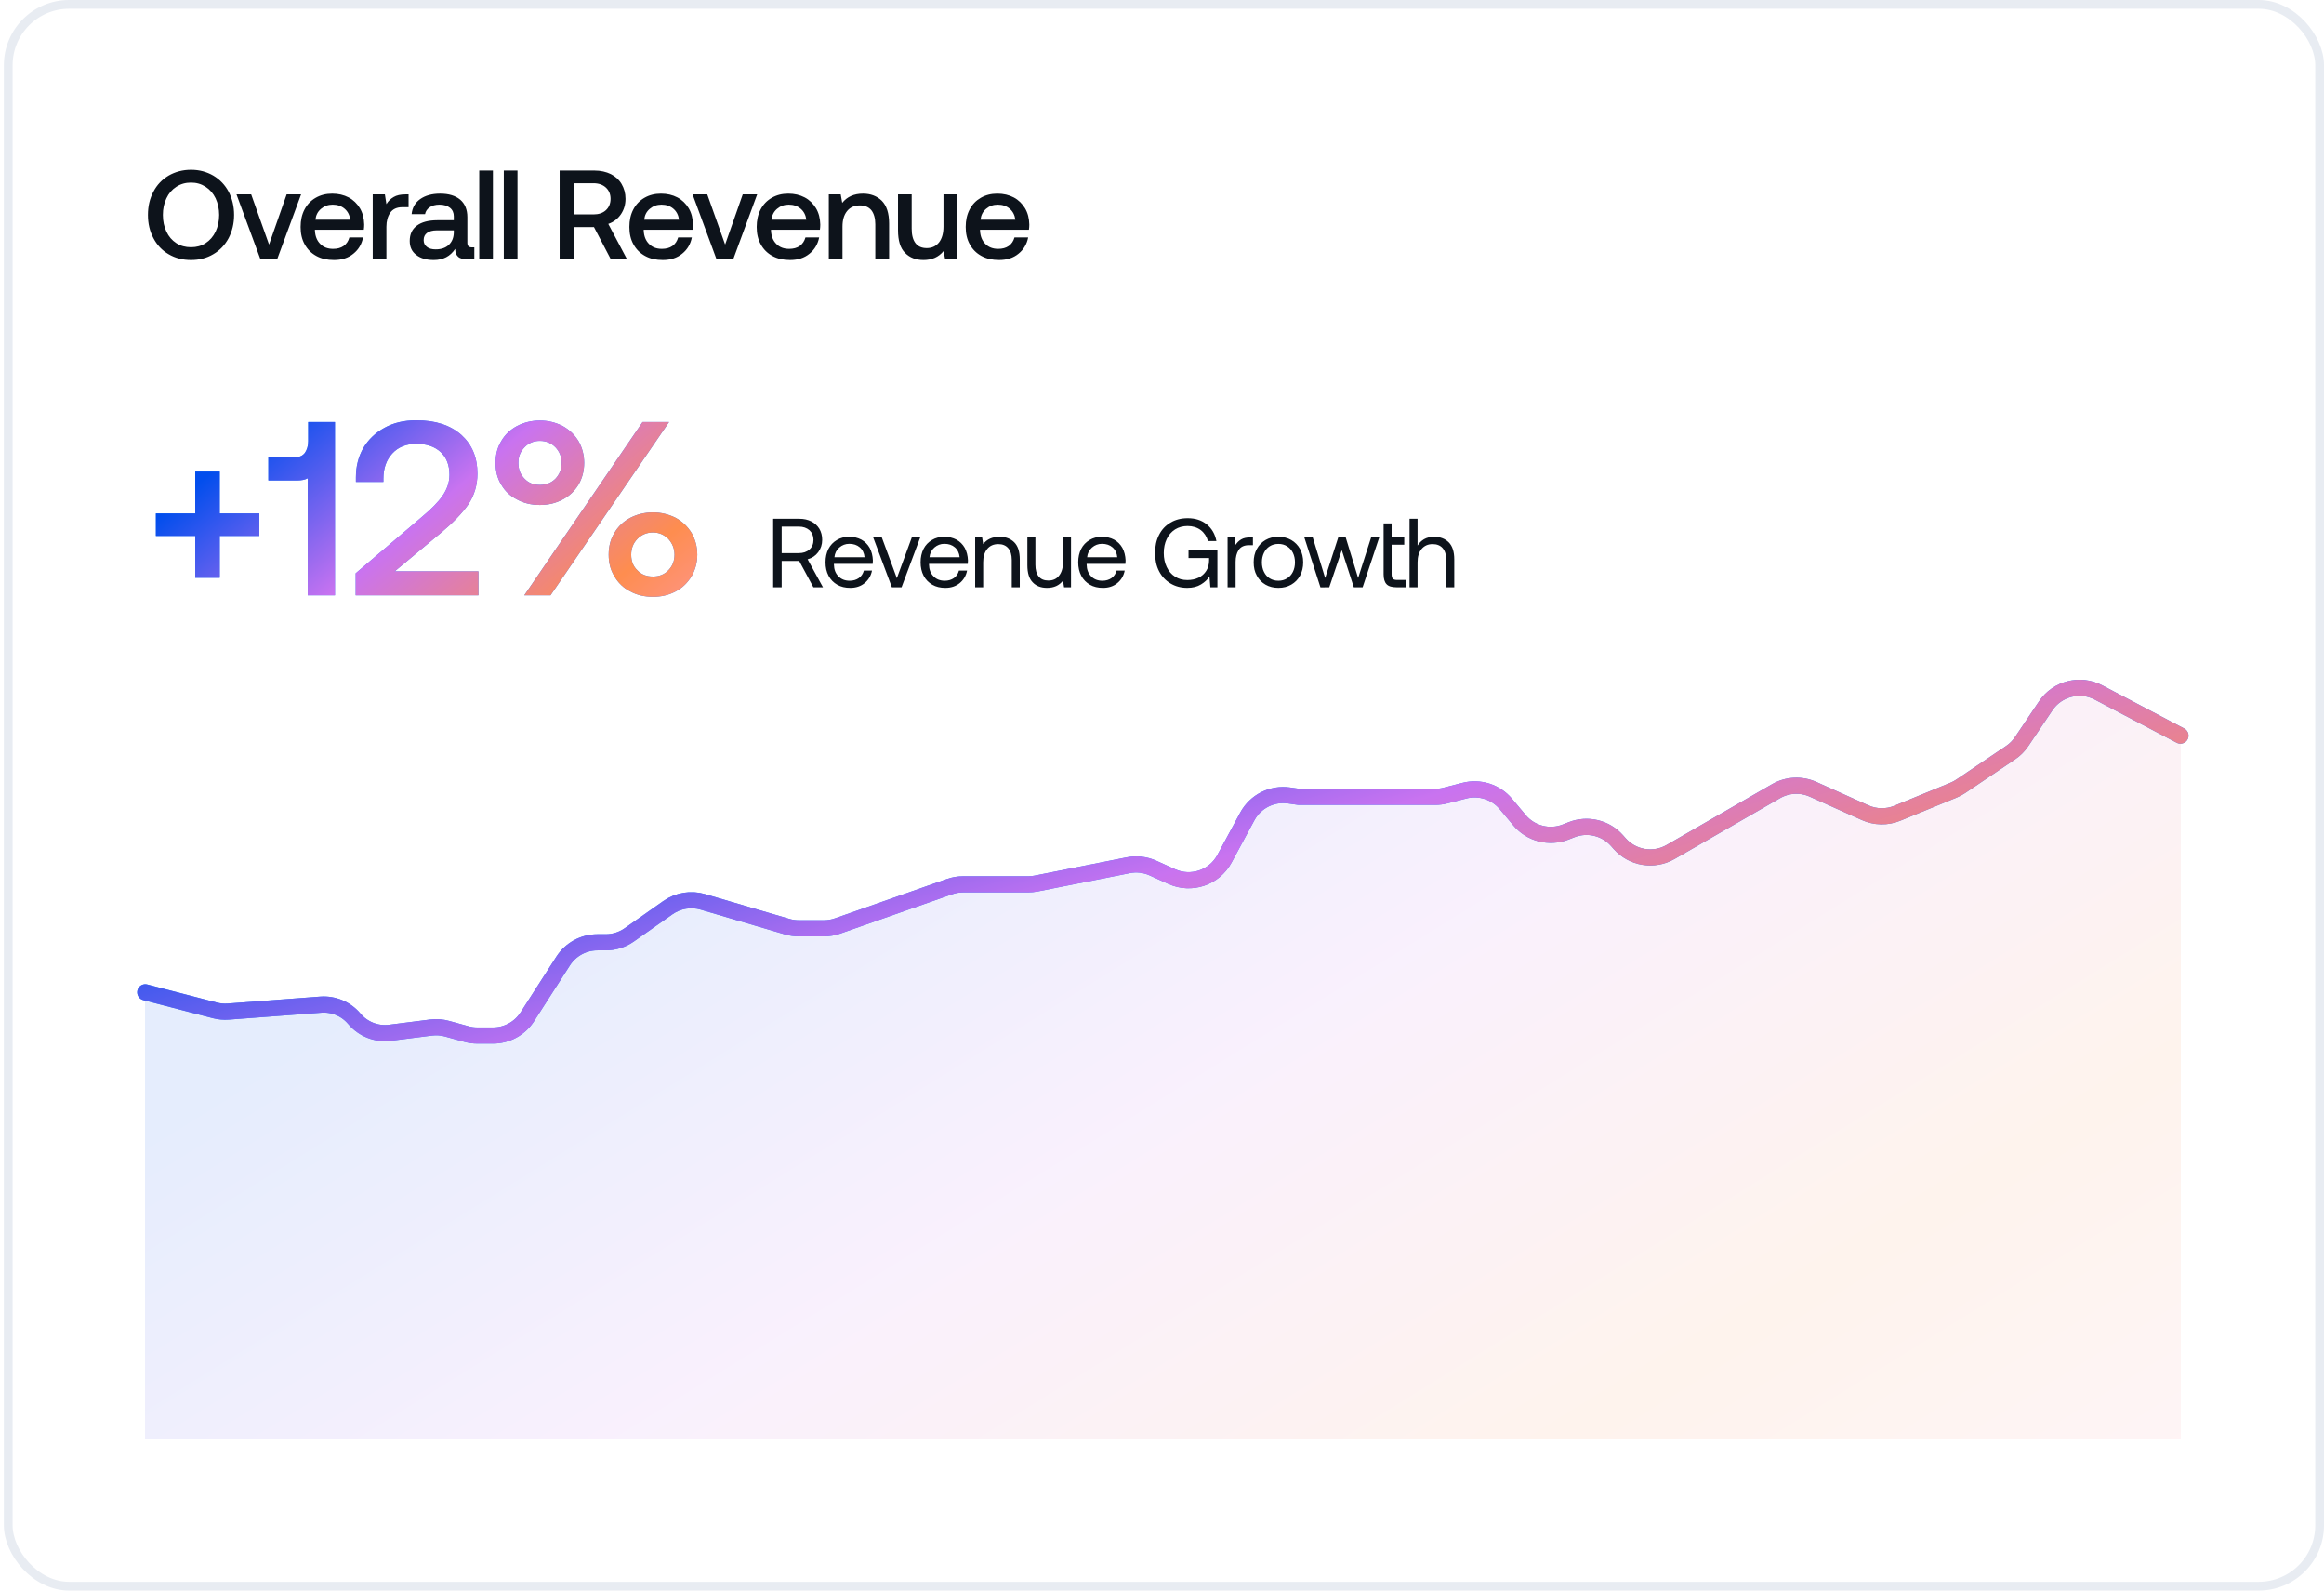
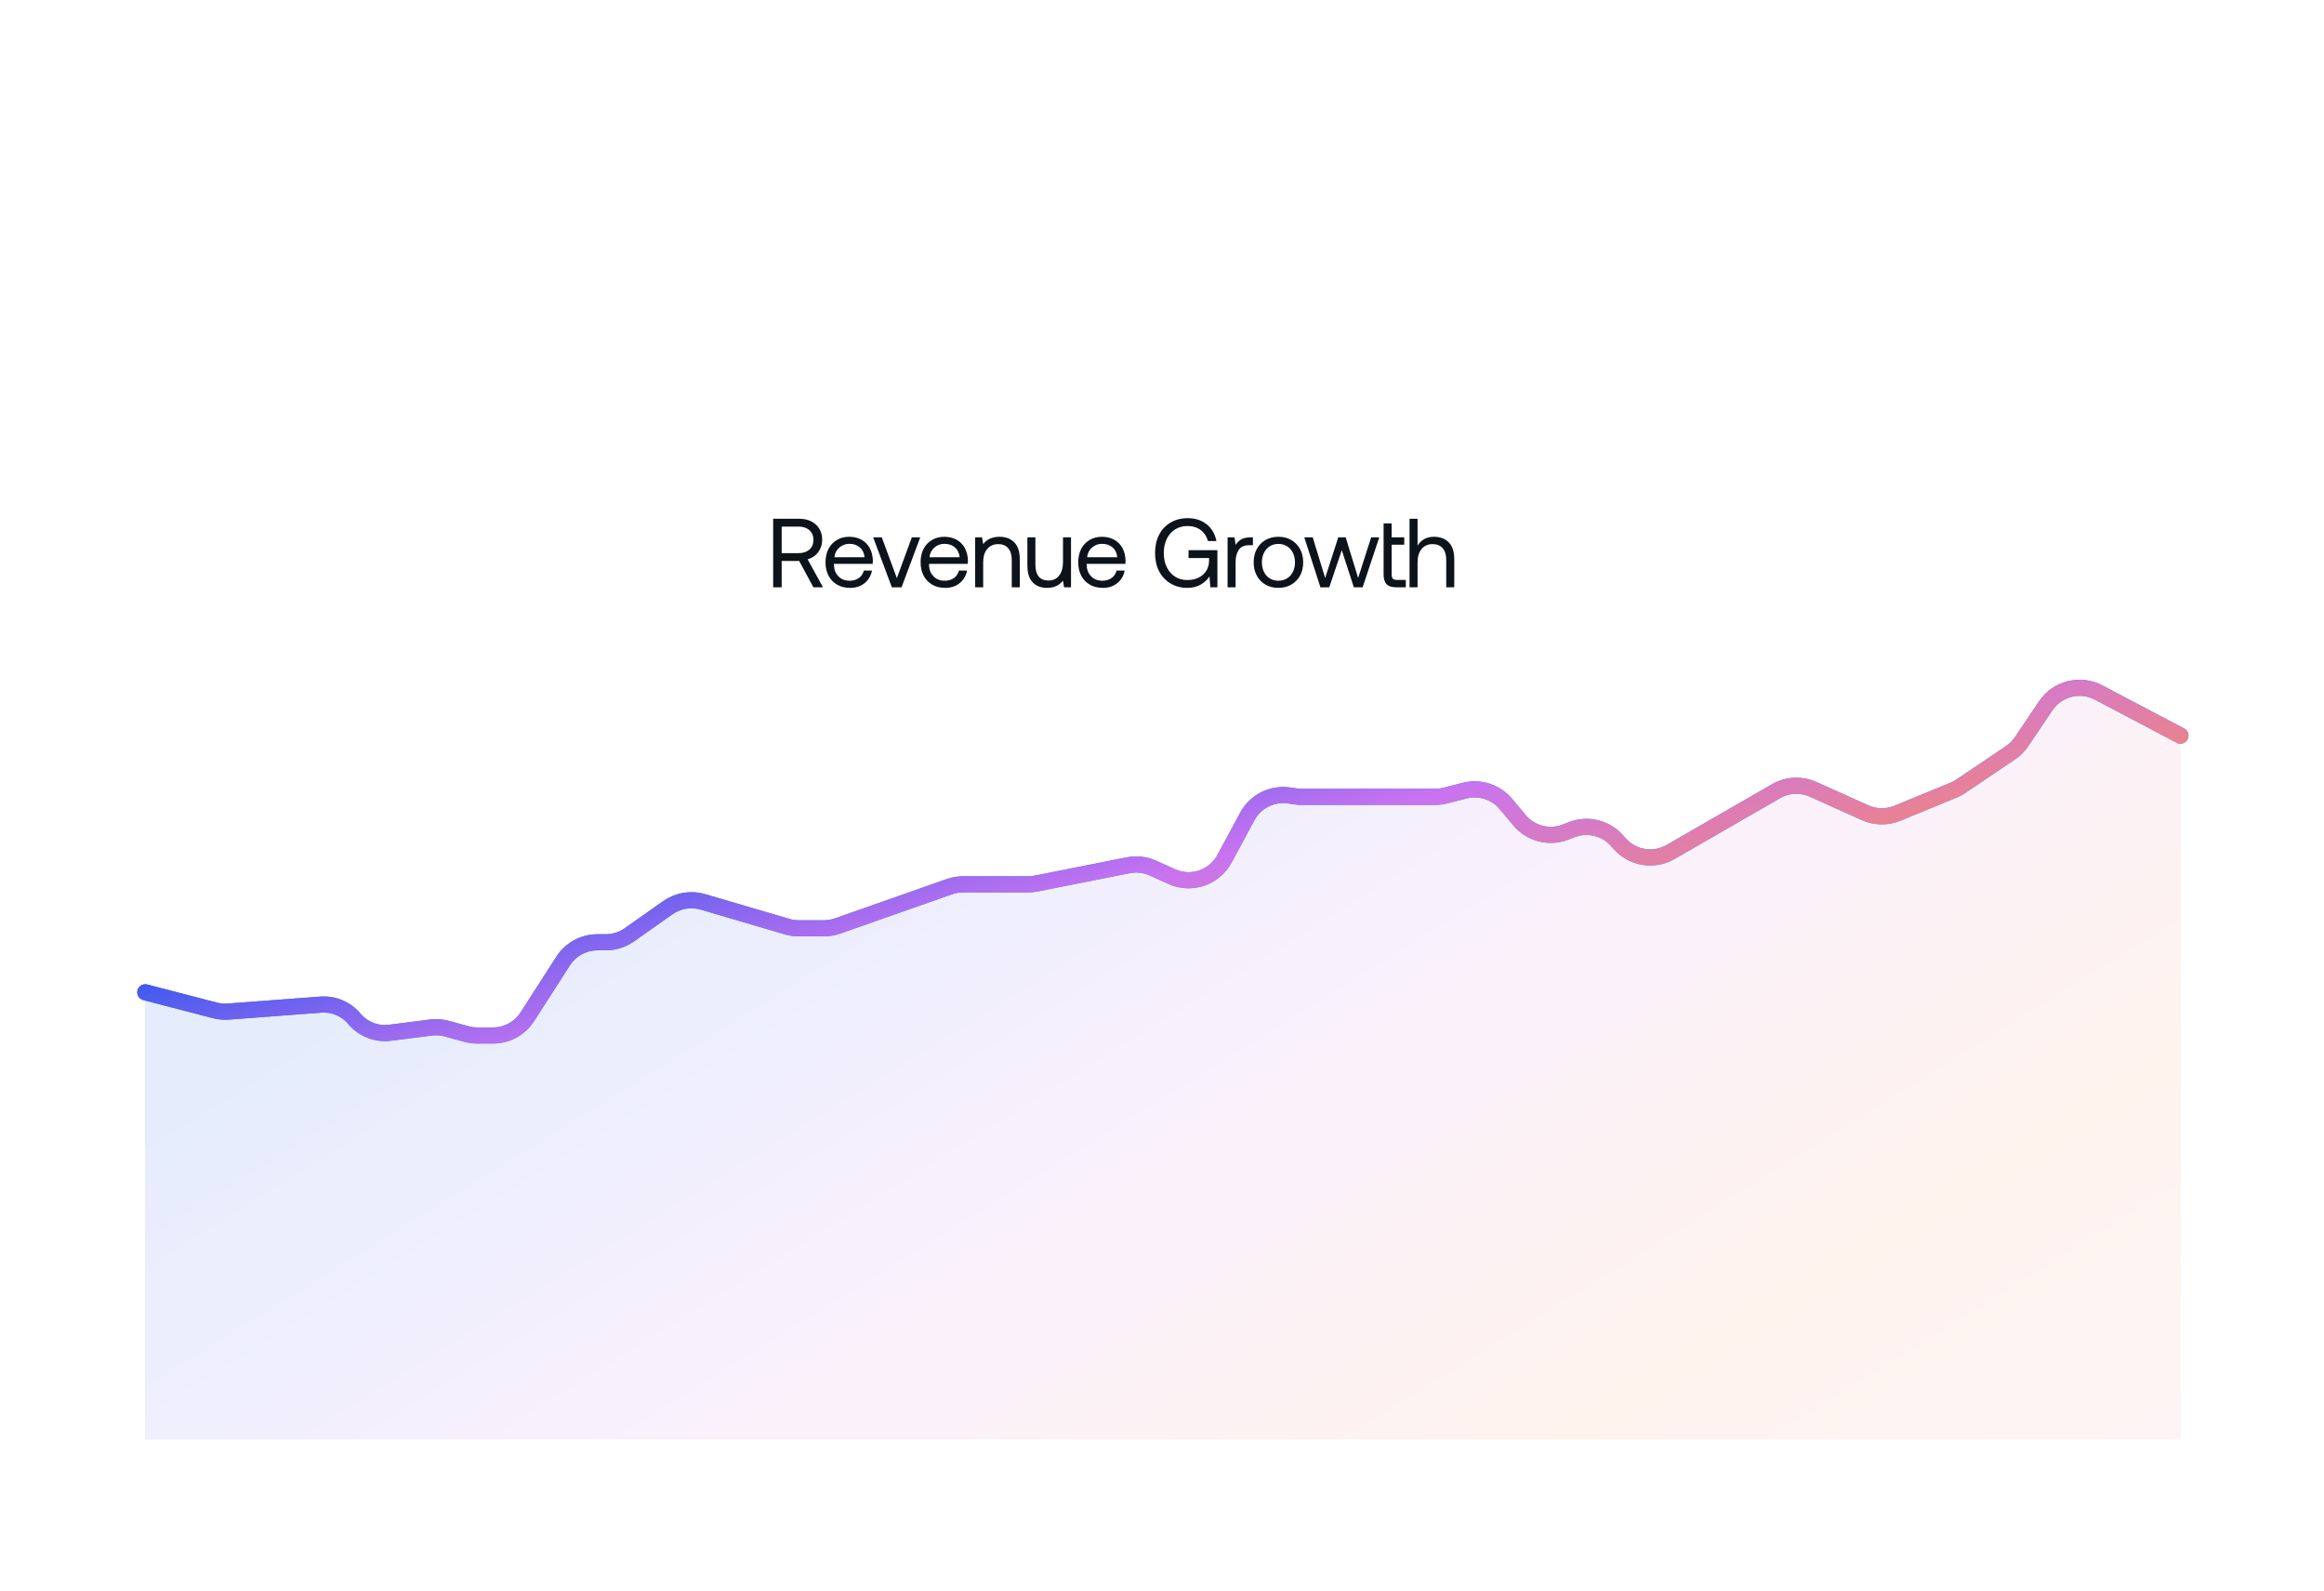
<svg xmlns="http://www.w3.org/2000/svg" width="285" height="195" viewBox="0 0 285 195" fill="none">
-   <rect x="1.01" y="0.537" width="283.454" height="193.926" rx="7.463" fill="white" />
-   <rect x="1.01" y="0.537" width="283.454" height="193.926" rx="7.463" stroke="#E8ECF2" stroke-width="1.074" />
  <g filter="url(#filter0_d_90_3378)">
-     <path d="M26.355 122.884L17.816 120.664V175.5H267.395V89.198L257.353 83.91C255.094 82.72 252.301 83.424 250.875 85.543L247.919 89.935C247.56 90.469 247.101 90.928 246.567 91.288L240.458 95.409C240.177 95.599 239.876 95.759 239.562 95.888L232.68 98.715C231.411 99.236 229.983 99.213 228.732 98.651L222.346 95.782C220.882 95.125 219.191 95.21 217.801 96.011L204.87 103.463C202.81 104.65 200.199 104.222 198.626 102.44L198.305 102.077C196.915 100.504 194.691 99.966 192.737 100.73L191.997 101.02C189.998 101.801 187.722 101.219 186.344 99.574L184.67 97.576C183.433 96.099 181.457 95.465 179.591 95.945L177.252 96.546C176.845 96.651 176.426 96.704 176.006 96.704H159.289L158.065 96.531C155.993 96.237 153.957 97.265 152.963 99.106L150.159 104.301C148.912 106.613 146.089 107.565 143.696 106.481L141.399 105.44C140.448 105.009 139.386 104.887 138.362 105.09L127.072 107.331C126.751 107.395 126.425 107.427 126.098 107.427H118.1C117.536 107.427 116.975 107.523 116.443 107.71L102.704 112.538C102.171 112.725 101.611 112.821 101.046 112.821H97.947C97.47 112.821 96.995 112.752 96.537 112.618L86.196 109.579C84.734 109.149 83.155 109.41 81.909 110.287L77.168 113.624C76.326 114.217 75.321 114.535 74.29 114.535H73.266C71.564 114.535 69.979 115.401 69.059 116.833L64.67 123.665C63.75 125.097 62.165 125.963 60.463 125.963H58.532C58.083 125.963 57.636 125.903 57.203 125.783L54.818 125.126C54.18 124.95 53.514 124.902 52.858 124.986L47.831 125.625C46.176 125.836 44.529 125.191 43.456 123.914C42.442 122.706 40.907 122.059 39.333 122.178L27.988 123.031C27.439 123.072 26.887 123.022 26.355 122.884Z" fill="url(#paint0_linear_90_3378)" fill-opacity="0.1" shape-rendering="crispEdges" />
+     <path d="M26.355 122.884L17.816 120.664V175.5H267.395V89.198L257.353 83.91C255.094 82.72 252.301 83.424 250.875 85.543L247.919 89.935C247.56 90.469 247.101 90.928 246.567 91.288L240.458 95.409C240.177 95.599 239.876 95.759 239.562 95.888L232.68 98.715C231.411 99.236 229.983 99.213 228.732 98.651L222.346 95.782C220.882 95.125 219.191 95.21 217.801 96.011L204.87 103.463C202.81 104.65 200.199 104.222 198.626 102.44L198.305 102.077C196.915 100.504 194.691 99.966 192.737 100.73L191.997 101.02C189.998 101.801 187.722 101.219 186.344 99.574L184.67 97.576C183.433 96.099 181.457 95.465 179.591 95.945L177.252 96.546C176.845 96.651 176.426 96.704 176.006 96.704H159.289L158.065 96.531C155.993 96.237 153.957 97.265 152.963 99.106L150.159 104.301C148.912 106.613 146.089 107.565 143.696 106.481L141.399 105.44C140.448 105.009 139.386 104.887 138.362 105.09L127.072 107.331H118.1C117.536 107.427 116.975 107.523 116.443 107.71L102.704 112.538C102.171 112.725 101.611 112.821 101.046 112.821H97.947C97.47 112.821 96.995 112.752 96.537 112.618L86.196 109.579C84.734 109.149 83.155 109.41 81.909 110.287L77.168 113.624C76.326 114.217 75.321 114.535 74.29 114.535H73.266C71.564 114.535 69.979 115.401 69.059 116.833L64.67 123.665C63.75 125.097 62.165 125.963 60.463 125.963H58.532C58.083 125.963 57.636 125.903 57.203 125.783L54.818 125.126C54.18 124.95 53.514 124.902 52.858 124.986L47.831 125.625C46.176 125.836 44.529 125.191 43.456 123.914C42.442 122.706 40.907 122.059 39.333 122.178L27.988 123.031C27.439 123.072 26.887 123.022 26.355 122.884Z" fill="url(#paint0_linear_90_3378)" fill-opacity="0.1" shape-rendering="crispEdges" />
  </g>
  <g filter="url(#filter1_d_90_3378)">
    <path d="M17.816 120.664L26.355 122.884C26.887 123.022 27.439 123.072 27.988 123.031L39.333 122.178C40.907 122.059 42.442 122.706 43.456 123.914C44.529 125.191 46.176 125.836 47.831 125.625L52.858 124.986C53.514 124.902 54.18 124.95 54.818 125.126L57.203 125.783C57.636 125.903 58.083 125.963 58.532 125.963H60.463C62.165 125.963 63.75 125.097 64.67 123.665L69.059 116.833C69.979 115.401 71.564 114.535 73.266 114.535H74.29C75.321 114.535 76.326 114.217 77.168 113.624L81.909 110.287C83.155 109.41 84.734 109.149 86.196 109.579L96.537 112.618C96.995 112.752 97.47 112.821 97.947 112.821H101.046C101.611 112.821 102.171 112.725 102.704 112.538L116.443 107.71C116.975 107.523 117.536 107.427 118.1 107.427H126.098C126.425 107.427 126.751 107.395 127.072 107.331L138.362 105.09C139.386 104.887 140.448 105.009 141.399 105.44L143.696 106.481C146.089 107.565 148.912 106.613 150.159 104.301L152.963 99.106C153.957 97.265 155.993 96.237 158.065 96.531L159.289 96.704H176.006C176.426 96.704 176.845 96.651 177.252 96.546L179.591 95.945C181.457 95.465 183.433 96.099 184.67 97.576L186.344 99.574C187.722 101.219 189.998 101.801 191.997 101.02L192.737 100.73C194.691 99.966 196.915 100.504 198.305 102.077L198.626 102.44C200.199 104.222 202.81 104.65 204.87 103.463L217.801 96.011C219.191 95.21 220.882 95.125 222.346 95.782L228.732 98.651C229.983 99.213 231.411 99.236 232.68 98.715L239.562 95.888C239.876 95.759 240.177 95.599 240.458 95.409L246.567 91.288C247.101 90.928 247.56 90.469 247.919 89.935L250.875 85.543C252.301 83.424 255.094 82.72 257.353 83.91L267.395 89.198" stroke="#3B82F6" stroke-width="1.977" stroke-linecap="round" stroke-linejoin="round" />
    <path d="M17.816 120.664L26.355 122.884C26.887 123.022 27.439 123.072 27.988 123.031L39.333 122.178C40.907 122.059 42.442 122.706 43.456 123.914C44.529 125.191 46.176 125.836 47.831 125.625L52.858 124.986C53.514 124.902 54.18 124.95 54.818 125.126L57.203 125.783C57.636 125.903 58.083 125.963 58.532 125.963H60.463C62.165 125.963 63.75 125.097 64.67 123.665L69.059 116.833C69.979 115.401 71.564 114.535 73.266 114.535H74.29C75.321 114.535 76.326 114.217 77.168 113.624L81.909 110.287C83.155 109.41 84.734 109.149 86.196 109.579L96.537 112.618C96.995 112.752 97.47 112.821 97.947 112.821H101.046C101.611 112.821 102.171 112.725 102.704 112.538L116.443 107.71C116.975 107.523 117.536 107.427 118.1 107.427H126.098C126.425 107.427 126.751 107.395 127.072 107.331L138.362 105.09C139.386 104.887 140.448 105.009 141.399 105.44L143.696 106.481C146.089 107.565 148.912 106.613 150.159 104.301L152.963 99.106C153.957 97.265 155.993 96.237 158.065 96.531L159.289 96.704H176.006C176.426 96.704 176.845 96.651 177.252 96.546L179.591 95.945C181.457 95.465 183.433 96.099 184.67 97.576L186.344 99.574C187.722 101.219 189.998 101.801 191.997 101.02L192.737 100.73C194.691 99.966 196.915 100.504 198.305 102.077L198.626 102.44C200.199 104.222 202.81 104.65 204.87 103.463L217.801 96.011C219.191 95.21 220.882 95.125 222.346 95.782L228.732 98.651C229.983 99.213 231.411 99.236 232.68 98.715L239.562 95.888C239.876 95.759 240.177 95.599 240.458 95.409L246.567 91.288C247.101 90.928 247.56 90.469 247.919 89.935L250.875 85.543C252.301 83.424 255.094 82.72 257.353 83.91L267.395 89.198" stroke="url(#paint1_linear_90_3378)" stroke-width="1.977" stroke-linecap="round" stroke-linejoin="round" />
  </g>
-   <path d="M28.039 29.189C27.589 30.028 26.967 30.696 26.159 31.162C25.352 31.643 24.451 31.876 23.425 31.876C22.4 31.876 21.483 31.643 20.675 31.162C19.868 30.696 19.246 30.028 18.811 29.189C18.361 28.35 18.143 27.402 18.143 26.346C18.143 25.29 18.361 24.342 18.811 23.503C19.246 22.664 19.868 22.012 20.675 21.53C21.483 21.064 22.4 20.815 23.425 20.815C24.451 20.815 25.352 21.064 26.159 21.53C26.967 22.012 27.589 22.664 28.039 23.503C28.474 24.342 28.707 25.29 28.707 26.346C28.707 27.402 28.474 28.35 28.039 29.189ZM20.411 28.396C20.691 29.002 21.095 29.468 21.623 29.81C22.151 30.152 22.742 30.307 23.425 30.307C24.093 30.307 24.683 30.152 25.212 29.81C25.74 29.468 26.144 29.002 26.439 28.396C26.719 27.791 26.874 27.107 26.874 26.346C26.874 25.6 26.719 24.917 26.439 24.311C26.144 23.705 25.74 23.239 25.212 22.897C24.683 22.555 24.093 22.384 23.425 22.384C22.742 22.384 22.151 22.555 21.623 22.897C21.095 23.239 20.691 23.705 20.411 24.311C20.116 24.917 19.976 25.6 19.976 26.346C19.976 27.107 20.116 27.791 20.411 28.396ZM29.001 23.829H30.803L32.993 29.981L35.153 23.829H36.924L33.988 31.783H31.937L29.001 23.829ZM37.345 25.678C37.672 25.056 38.122 24.59 38.712 24.249C39.303 23.907 39.971 23.736 40.732 23.736C41.493 23.736 42.161 23.891 42.752 24.202C43.342 24.513 43.792 24.963 44.134 25.523C44.476 26.097 44.647 26.765 44.663 27.527C44.663 27.744 44.647 27.946 44.616 28.163H38.619V28.257C38.65 28.956 38.868 29.5 39.272 29.903C39.66 30.307 40.188 30.509 40.841 30.509C41.353 30.509 41.788 30.401 42.146 30.152C42.488 29.903 42.721 29.562 42.845 29.111H44.523C44.367 29.919 43.979 30.587 43.342 31.1C42.705 31.628 41.913 31.876 40.965 31.876C40.126 31.876 39.412 31.721 38.79 31.379C38.169 31.038 37.703 30.572 37.361 29.95C37.019 29.344 36.864 28.63 36.864 27.822C36.864 27.014 37.019 26.299 37.345 25.678ZM42.954 26.936C42.876 26.361 42.643 25.911 42.255 25.585C41.866 25.258 41.385 25.087 40.794 25.087C40.235 25.087 39.769 25.258 39.365 25.6C38.961 25.942 38.744 26.377 38.681 26.936H42.954ZM50.105 23.829V25.398H49.359C48.66 25.398 48.163 25.631 47.852 26.082C47.541 26.532 47.386 27.107 47.386 27.791V31.783H45.708V23.829H47.2L47.386 25.025C47.603 24.652 47.899 24.373 48.272 24.155C48.629 23.938 49.11 23.829 49.732 23.829H50.105ZM58.168 30.323V31.783H57.282C56.754 31.783 56.381 31.674 56.164 31.457C55.931 31.239 55.822 30.929 55.822 30.509C55.216 31.426 54.346 31.876 53.197 31.876C52.296 31.876 51.581 31.674 51.053 31.255C50.509 30.851 50.245 30.276 50.245 29.546C50.245 28.738 50.525 28.101 51.115 27.666C51.69 27.231 52.529 26.998 53.647 26.998H55.651V26.517C55.651 26.082 55.496 25.724 55.185 25.476C54.874 25.227 54.44 25.087 53.896 25.087C53.399 25.087 52.995 25.196 52.684 25.414C52.373 25.631 52.187 25.911 52.125 26.253H50.478C50.556 25.46 50.913 24.839 51.534 24.404C52.156 23.969 52.964 23.736 53.973 23.736C55.03 23.736 55.853 23.985 56.444 24.482C57.018 24.979 57.313 25.693 57.313 26.625V29.764C57.313 30.137 57.484 30.323 57.842 30.323H58.168ZM55.651 28.241H53.569C53.041 28.241 52.653 28.35 52.373 28.552C52.094 28.754 51.954 29.049 51.954 29.437C51.954 29.779 52.078 30.059 52.342 30.261C52.606 30.478 52.964 30.572 53.43 30.572C54.113 30.572 54.657 30.385 55.045 30.012C55.434 29.639 55.636 29.142 55.651 28.521V28.241ZM58.771 20.909H60.449V31.783H58.771V20.909ZM61.783 20.909H63.461V31.783H61.783V20.909ZM72.917 20.909C73.663 20.909 74.331 21.064 74.906 21.343C75.465 21.623 75.916 22.027 76.226 22.555C76.537 23.084 76.708 23.689 76.708 24.373C76.708 25.103 76.506 25.74 76.133 26.284C75.745 26.843 75.232 27.231 74.595 27.449L76.894 31.783H74.906L72.84 27.837H70.416V31.783H68.63V20.909H72.917ZM70.416 26.284H72.778C73.415 26.284 73.927 26.113 74.3 25.771C74.673 25.429 74.875 24.963 74.875 24.373C74.875 23.798 74.673 23.332 74.3 22.99C73.927 22.648 73.415 22.462 72.778 22.462H70.416V26.284ZM77.665 25.678C77.991 25.056 78.442 24.59 79.032 24.249C79.622 23.907 80.29 23.736 81.052 23.736C81.813 23.736 82.481 23.891 83.071 24.202C83.661 24.513 84.112 24.963 84.454 25.523C84.796 26.097 84.966 26.765 84.982 27.527C84.982 27.744 84.966 27.946 84.935 28.163H78.939V28.257C78.97 28.956 79.187 29.5 79.591 29.903C79.98 30.307 80.508 30.509 81.16 30.509C81.673 30.509 82.108 30.401 82.465 30.152C82.807 29.903 83.04 29.562 83.164 29.111H84.842C84.687 29.919 84.298 30.587 83.661 31.1C83.024 31.628 82.232 31.876 81.284 31.876C80.446 31.876 79.731 31.721 79.11 31.379C78.488 31.038 78.022 30.572 77.68 29.95C77.338 29.344 77.183 28.63 77.183 27.822C77.183 27.014 77.338 26.299 77.665 25.678ZM83.273 26.936C83.195 26.361 82.962 25.911 82.574 25.585C82.186 25.258 81.704 25.087 81.114 25.087C80.554 25.087 80.088 25.258 79.684 25.6C79.28 25.942 79.063 26.377 79.001 26.936H83.273ZM84.932 23.829H86.734L88.924 29.981L91.084 23.829H92.855L89.919 31.783H87.868L84.932 23.829ZM93.276 25.678C93.603 25.056 94.053 24.59 94.644 24.249C95.234 23.907 95.902 23.736 96.663 23.736C97.424 23.736 98.092 23.891 98.683 24.202C99.273 24.513 99.724 24.963 100.065 25.523C100.407 26.097 100.578 26.765 100.594 27.527C100.594 27.744 100.578 27.946 100.547 28.163H94.55V28.257C94.581 28.956 94.799 29.5 95.203 29.903C95.591 30.307 96.119 30.509 96.772 30.509C97.285 30.509 97.719 30.401 98.077 30.152C98.419 29.903 98.652 29.562 98.776 29.111H100.454C100.298 29.919 99.91 30.587 99.273 31.1C98.636 31.628 97.844 31.876 96.896 31.876C96.057 31.876 95.343 31.721 94.721 31.379C94.1 31.038 93.634 30.572 93.292 29.95C92.95 29.344 92.795 28.63 92.795 27.822C92.795 27.014 92.95 26.299 93.276 25.678ZM98.885 26.936C98.807 26.361 98.574 25.911 98.186 25.585C97.797 25.258 97.316 25.087 96.725 25.087C96.166 25.087 95.7 25.258 95.296 25.6C94.892 25.942 94.675 26.377 94.612 26.936H98.885ZM108.133 24.606C108.723 25.196 109.034 26.128 109.034 27.402V31.783H107.341V27.495C107.341 26.75 107.17 26.175 106.859 25.771C106.533 25.383 106.067 25.181 105.445 25.181C104.777 25.181 104.249 25.414 103.876 25.88C103.503 26.346 103.317 26.967 103.317 27.775V31.783H101.639V23.829H103.1L103.286 24.87C103.876 24.124 104.731 23.736 105.834 23.736C106.766 23.736 107.543 24.031 108.133 24.606ZM117.38 23.829V31.783H115.904L115.718 30.773C115.112 31.519 114.288 31.876 113.263 31.876C112.331 31.876 111.57 31.597 110.995 31.006C110.405 30.432 110.125 29.5 110.125 28.21V23.829H111.803V28.039C111.803 28.816 111.958 29.406 112.269 29.81C112.579 30.214 113.03 30.416 113.651 30.416C114.288 30.416 114.785 30.183 115.158 29.717C115.516 29.251 115.702 28.599 115.702 27.775V23.829H117.38ZM118.909 25.678C119.235 25.056 119.686 24.59 120.276 24.249C120.866 23.907 121.534 23.736 122.296 23.736C123.057 23.736 123.725 23.891 124.315 24.202C124.906 24.513 125.356 24.963 125.698 25.523C126.04 26.097 126.211 26.765 126.226 27.527C126.226 27.744 126.211 27.946 126.179 28.163H120.183V28.257C120.214 28.956 120.431 29.5 120.835 29.903C121.224 30.307 121.752 30.509 122.404 30.509C122.917 30.509 123.352 30.401 123.709 30.152C124.051 29.903 124.284 29.562 124.408 29.111H126.086C125.931 29.919 125.543 30.587 124.906 31.1C124.269 31.628 123.476 31.876 122.529 31.876C121.69 31.876 120.975 31.721 120.354 31.379C119.732 31.038 119.266 30.572 118.925 29.95C118.583 29.344 118.427 28.63 118.427 27.822C118.427 27.014 118.583 26.299 118.909 25.678ZM124.517 26.936C124.44 26.361 124.206 25.911 123.818 25.585C123.43 25.258 122.948 25.087 122.358 25.087C121.799 25.087 121.332 25.258 120.929 25.6C120.525 25.942 120.307 26.377 120.245 26.936H124.517Z" fill="#0D131B" />
  <path d="M98.032 63.6C98.584 63.6 99.064 63.708 99.496 63.924C99.916 64.14 100.24 64.44 100.48 64.824C100.708 65.208 100.828 65.664 100.828 66.18C100.828 66.768 100.66 67.272 100.336 67.704C100.012 68.136 99.58 68.424 99.04 68.568L100.924 72H99.748L98.008 68.772H95.86V72H94.816V63.6H98.032ZM95.86 67.812H97.948C98.5 67.812 98.932 67.668 99.268 67.368C99.592 67.08 99.76 66.684 99.76 66.18C99.76 65.7 99.592 65.304 99.268 65.004C98.932 64.716 98.5 64.56 97.96 64.56H95.86V67.812ZM101.596 67.296C101.836 66.828 102.184 66.468 102.628 66.204C103.06 65.94 103.564 65.808 104.14 65.808C104.692 65.808 105.196 65.928 105.628 66.156C106.06 66.396 106.396 66.732 106.648 67.164C106.888 67.608 107.02 68.124 107.044 68.712C107.044 68.808 107.032 68.94 107.02 69.132H102.268V69.216C102.28 69.816 102.46 70.296 102.82 70.656C103.168 71.016 103.624 71.196 104.2 71.196C104.632 71.196 105.004 71.088 105.316 70.872C105.628 70.656 105.832 70.344 105.94 69.948H106.936C106.816 70.572 106.516 71.088 106.036 71.484C105.556 71.88 104.968 72.072 104.272 72.072C103.66 72.072 103.132 71.952 102.676 71.688C102.22 71.424 101.86 71.064 101.608 70.584C101.356 70.104 101.236 69.564 101.236 68.94C101.236 68.316 101.356 67.776 101.596 67.296ZM106.024 68.316C105.976 67.8 105.772 67.392 105.436 67.104C105.1 66.816 104.668 66.672 104.152 66.672C103.684 66.672 103.276 66.828 102.928 67.128C102.568 67.44 102.376 67.836 102.328 68.316H106.024ZM107.08 65.88H108.136L109.984 70.884L111.82 65.88H112.852L110.56 72H109.372L107.08 65.88ZM113.256 67.296C113.496 66.828 113.844 66.468 114.288 66.204C114.72 65.94 115.224 65.808 115.8 65.808C116.352 65.808 116.856 65.928 117.288 66.156C117.72 66.396 118.056 66.732 118.308 67.164C118.548 67.608 118.68 68.124 118.704 68.712C118.704 68.808 118.692 68.94 118.68 69.132H113.928V69.216C113.94 69.816 114.12 70.296 114.48 70.656C114.828 71.016 115.284 71.196 115.86 71.196C116.292 71.196 116.664 71.088 116.976 70.872C117.288 70.656 117.492 70.344 117.6 69.948H118.596C118.476 70.572 118.176 71.088 117.696 71.484C117.216 71.88 116.628 72.072 115.932 72.072C115.32 72.072 114.792 71.952 114.336 71.688C113.88 71.424 113.52 71.064 113.268 70.584C113.016 70.104 112.896 69.564 112.896 68.94C112.896 68.316 113.016 67.776 113.256 67.296ZM117.684 68.316C117.636 67.8 117.432 67.392 117.096 67.104C116.76 66.816 116.328 66.672 115.812 66.672C115.344 66.672 114.936 66.828 114.588 67.128C114.228 67.44 114.036 67.836 113.988 68.316H117.684ZM124.375 66.48C124.831 66.936 125.059 67.632 125.059 68.592V72H124.075V68.652C124.075 68.028 123.931 67.548 123.643 67.212C123.355 66.876 122.947 66.708 122.419 66.708C121.843 66.708 121.387 66.912 121.063 67.308C120.727 67.716 120.571 68.256 120.571 68.94V72H119.587V65.88H120.439L120.571 66.708C121.027 66.108 121.699 65.808 122.587 65.808C123.331 65.808 123.919 66.036 124.375 66.48ZM131.342 65.88V72H130.49L130.358 71.184C129.89 71.784 129.242 72.072 128.402 72.072C127.67 72.072 127.082 71.856 126.65 71.4C126.206 70.956 125.99 70.248 125.99 69.288V65.88H126.974V69.228C126.974 69.864 127.106 70.344 127.382 70.68C127.658 71.016 128.054 71.172 128.57 71.172C129.122 71.172 129.566 70.98 129.878 70.572C130.19 70.176 130.358 69.636 130.358 68.94V65.88H131.342ZM132.587 67.296C132.827 66.828 133.175 66.468 133.619 66.204C134.051 65.94 134.555 65.808 135.131 65.808C135.683 65.808 136.187 65.928 136.619 66.156C137.051 66.396 137.387 66.732 137.639 67.164C137.879 67.608 138.011 68.124 138.035 68.712C138.035 68.808 138.023 68.94 138.011 69.132H133.259V69.216C133.271 69.816 133.451 70.296 133.811 70.656C134.159 71.016 134.615 71.196 135.191 71.196C135.623 71.196 135.995 71.088 136.307 70.872C136.619 70.656 136.823 70.344 136.931 69.948H137.927C137.807 70.572 137.507 71.088 137.027 71.484C136.547 71.88 135.959 72.072 135.263 72.072C134.651 72.072 134.123 71.952 133.667 71.688C133.211 71.424 132.851 71.064 132.599 70.584C132.347 70.104 132.227 69.564 132.227 68.94C132.227 68.316 132.347 67.776 132.587 67.296ZM137.015 68.316C136.967 67.8 136.763 67.392 136.427 67.104C136.091 66.816 135.659 66.672 135.143 66.672C134.675 66.672 134.267 66.828 133.919 67.128C133.559 67.44 133.367 67.836 133.319 68.316H137.015ZM142.142 65.568C142.466 64.92 142.934 64.428 143.546 64.068C144.146 63.708 144.854 63.528 145.658 63.528C146.582 63.528 147.362 63.78 147.986 64.284C148.61 64.788 149.006 65.472 149.174 66.336H148.142C147.974 65.76 147.674 65.304 147.242 64.98C146.798 64.656 146.258 64.488 145.634 64.488C145.058 64.488 144.542 64.632 144.098 64.908C143.654 65.196 143.318 65.58 143.078 66.084C142.838 66.588 142.718 67.164 142.718 67.8C142.718 68.448 142.838 69.012 143.078 69.516C143.318 70.02 143.654 70.416 144.098 70.692C144.53 70.98 145.034 71.112 145.61 71.112C146.114 71.112 146.57 71.016 146.978 70.824C147.386 70.632 147.698 70.344 147.926 69.984C148.154 69.624 148.274 69.192 148.274 68.7V68.412H145.754V67.452H149.294V72H148.43L148.322 70.668C148.082 71.052 147.734 71.376 147.278 71.652C146.81 71.94 146.246 72.072 145.598 72.072C144.83 72.072 144.146 71.892 143.546 71.532C142.946 71.172 142.478 70.68 142.142 70.032C141.806 69.384 141.65 68.64 141.65 67.8C141.65 66.96 141.806 66.216 142.142 65.568ZM153.651 65.88V66.84H153.159C152.571 66.84 152.151 67.044 151.899 67.428C151.647 67.824 151.527 68.304 151.527 68.88V72H150.543V65.88H151.395L151.527 66.804C151.695 66.528 151.923 66.3 152.211 66.132C152.487 65.964 152.871 65.88 153.375 65.88H153.651ZM155.195 71.676C154.739 71.412 154.379 71.052 154.127 70.572C153.863 70.104 153.743 69.564 153.743 68.94C153.743 68.328 153.863 67.788 154.127 67.308C154.379 66.84 154.739 66.468 155.195 66.204C155.651 65.94 156.179 65.808 156.779 65.808C157.367 65.808 157.895 65.94 158.351 66.204C158.807 66.468 159.167 66.84 159.431 67.308C159.683 67.788 159.815 68.328 159.815 68.94C159.815 69.564 159.683 70.104 159.431 70.572C159.167 71.052 158.807 71.412 158.351 71.676C157.895 71.94 157.367 72.072 156.779 72.072C156.179 72.072 155.651 71.94 155.195 71.676ZM157.835 70.908C158.147 70.716 158.387 70.452 158.555 70.104C158.723 69.768 158.807 69.372 158.807 68.94C158.807 68.508 158.723 68.124 158.555 67.776C158.387 67.44 158.147 67.164 157.835 66.972C157.523 66.78 157.175 66.684 156.779 66.684C156.371 66.684 156.023 66.78 155.711 66.972C155.399 67.164 155.171 67.44 155.003 67.776C154.835 68.124 154.751 68.508 154.751 68.94C154.751 69.372 154.835 69.768 155.003 70.104C155.171 70.452 155.399 70.716 155.711 70.908C156.023 71.1 156.371 71.196 156.779 71.196C157.175 71.196 157.523 71.1 157.835 70.908ZM159.952 65.88H160.984L162.508 70.86L164.116 65.88H165.028L166.552 70.86L168.148 65.88H169.144L167.104 72H166.024L164.548 67.452L163.012 72L161.932 72.012L159.952 65.88ZM169.675 64.164H170.659V65.88H172.207V66.78H170.659V70.392C170.659 70.656 170.707 70.836 170.803 70.944C170.899 71.052 171.079 71.1 171.331 71.1H172.399V72H171.271C170.695 72 170.275 71.88 170.035 71.616C169.795 71.364 169.675 70.956 169.675 70.404V64.164ZM177.657 66.48C178.113 66.936 178.341 67.632 178.341 68.592V72H177.357V68.652C177.357 68.028 177.213 67.548 176.925 67.212C176.637 66.876 176.217 66.708 175.689 66.708C175.113 66.708 174.669 66.912 174.333 67.308C173.997 67.716 173.841 68.256 173.841 68.94V72H172.857V63.6H173.841V66.888C174.033 66.576 174.297 66.312 174.633 66.108C174.969 65.916 175.377 65.808 175.857 65.808C176.601 65.808 177.201 66.036 177.657 66.48Z" fill="#0D131B" />
-   <path d="M23.942 57.81H26.946V62.94H31.802V65.701H26.946V70.831H23.942V65.701H19.116V62.94H23.942V57.81ZM41.075 51.741V72.985H37.737V58.63C37.433 58.812 36.978 58.903 36.401 58.903H32.911V56.05H36.249C36.735 56.05 37.13 55.868 37.403 55.504C37.646 55.14 37.797 54.684 37.797 54.078V51.741H41.075ZM51.781 63.334C52.873 62.424 53.723 61.574 54.27 60.785C54.816 59.996 55.119 59.146 55.119 58.205C55.119 57.021 54.755 56.081 54.027 55.413C53.298 54.745 52.297 54.411 51.053 54.411C49.839 54.411 48.837 54.806 48.109 55.595C47.38 56.384 47.016 57.416 47.016 58.691V59.085H43.647V58.509C43.647 57.173 43.951 55.99 44.558 54.927C45.165 53.895 46.045 53.046 47.168 52.439C48.26 51.832 49.565 51.528 51.053 51.528C53.42 51.528 55.241 52.135 56.576 53.319C57.881 54.502 58.549 56.081 58.549 58.053C58.549 59.51 58.154 60.754 57.426 61.847C56.667 62.94 55.544 64.093 54.057 65.337L48.412 70.041H58.67V72.985H43.617V70.284L51.781 63.334ZM61.472 54.078C61.927 53.288 62.565 52.681 63.414 52.226C64.234 51.801 65.175 51.559 66.207 51.559C67.238 51.559 68.149 51.801 68.999 52.226C69.818 52.681 70.456 53.288 70.941 54.078C71.396 54.867 71.639 55.777 71.639 56.748C71.639 57.75 71.396 58.63 70.941 59.419C70.456 60.208 69.818 60.815 68.999 61.24C68.149 61.695 67.238 61.908 66.207 61.908C65.175 61.908 64.234 61.695 63.414 61.24C62.565 60.815 61.927 60.208 61.472 59.419C60.986 58.63 60.774 57.75 60.774 56.748C60.774 55.777 60.986 54.867 61.472 54.078ZM64.294 72.985L78.802 51.741H82.049L67.511 72.985H64.294ZM68.118 54.836C67.603 54.32 66.965 54.047 66.207 54.047C65.448 54.047 64.81 54.32 64.325 54.836C63.809 55.352 63.566 55.99 63.566 56.748C63.566 57.537 63.809 58.175 64.325 58.691C64.81 59.207 65.448 59.449 66.207 59.449C66.965 59.449 67.603 59.207 68.118 58.691C68.604 58.175 68.877 57.537 68.877 56.748C68.877 55.99 68.604 55.352 68.118 54.836ZM75.342 65.337C75.797 64.548 76.434 63.941 77.284 63.486C78.104 63.061 79.044 62.818 80.076 62.818C81.108 62.818 82.019 63.061 82.868 63.486C83.688 63.941 84.325 64.548 84.811 65.337C85.266 66.126 85.509 67.037 85.509 68.008C85.509 68.979 85.266 69.859 84.811 70.648C84.325 71.438 83.688 72.075 82.868 72.5C82.019 72.955 81.108 73.167 80.076 73.167C79.044 73.167 78.104 72.955 77.284 72.5C76.434 72.075 75.797 71.438 75.342 70.648C74.856 69.859 74.644 68.979 74.644 68.008C74.644 67.037 74.856 66.126 75.342 65.337ZM81.958 66.066C81.442 65.55 80.805 65.276 80.076 65.276C79.317 65.276 78.68 65.55 78.164 66.066C77.648 66.612 77.406 67.249 77.406 68.008C77.406 68.797 77.648 69.434 78.164 69.92C78.65 70.436 79.287 70.679 80.076 70.679C80.835 70.679 81.472 70.436 81.958 69.92C82.444 69.434 82.717 68.797 82.717 68.008C82.717 67.249 82.444 66.612 81.958 66.066Z" fill="#3B82F6" />
-   <path d="M23.942 57.81H26.946V62.94H31.802V65.701H26.946V70.831H23.942V65.701H19.116V62.94H23.942V57.81ZM41.075 51.741V72.985H37.737V58.63C37.433 58.812 36.978 58.903 36.401 58.903H32.911V56.05H36.249C36.735 56.05 37.13 55.868 37.403 55.504C37.646 55.14 37.797 54.684 37.797 54.078V51.741H41.075ZM51.781 63.334C52.873 62.424 53.723 61.574 54.27 60.785C54.816 59.996 55.119 59.146 55.119 58.205C55.119 57.021 54.755 56.081 54.027 55.413C53.298 54.745 52.297 54.411 51.053 54.411C49.839 54.411 48.837 54.806 48.109 55.595C47.38 56.384 47.016 57.416 47.016 58.691V59.085H43.647V58.509C43.647 57.173 43.951 55.99 44.558 54.927C45.165 53.895 46.045 53.046 47.168 52.439C48.26 51.832 49.565 51.528 51.053 51.528C53.42 51.528 55.241 52.135 56.576 53.319C57.881 54.502 58.549 56.081 58.549 58.053C58.549 59.51 58.154 60.754 57.426 61.847C56.667 62.94 55.544 64.093 54.057 65.337L48.412 70.041H58.67V72.985H43.617V70.284L51.781 63.334ZM61.472 54.078C61.927 53.288 62.565 52.681 63.414 52.226C64.234 51.801 65.175 51.559 66.207 51.559C67.238 51.559 68.149 51.801 68.999 52.226C69.818 52.681 70.456 53.288 70.941 54.078C71.396 54.867 71.639 55.777 71.639 56.748C71.639 57.75 71.396 58.63 70.941 59.419C70.456 60.208 69.818 60.815 68.999 61.24C68.149 61.695 67.238 61.908 66.207 61.908C65.175 61.908 64.234 61.695 63.414 61.24C62.565 60.815 61.927 60.208 61.472 59.419C60.986 58.63 60.774 57.75 60.774 56.748C60.774 55.777 60.986 54.867 61.472 54.078ZM64.294 72.985L78.802 51.741H82.049L67.511 72.985H64.294ZM68.118 54.836C67.603 54.32 66.965 54.047 66.207 54.047C65.448 54.047 64.81 54.32 64.325 54.836C63.809 55.352 63.566 55.99 63.566 56.748C63.566 57.537 63.809 58.175 64.325 58.691C64.81 59.207 65.448 59.449 66.207 59.449C66.965 59.449 67.603 59.207 68.118 58.691C68.604 58.175 68.877 57.537 68.877 56.748C68.877 55.99 68.604 55.352 68.118 54.836ZM75.342 65.337C75.797 64.548 76.434 63.941 77.284 63.486C78.104 63.061 79.044 62.818 80.076 62.818C81.108 62.818 82.019 63.061 82.868 63.486C83.688 63.941 84.325 64.548 84.811 65.337C85.266 66.126 85.509 67.037 85.509 68.008C85.509 68.979 85.266 69.859 84.811 70.648C84.325 71.438 83.688 72.075 82.868 72.5C82.019 72.955 81.108 73.167 80.076 73.167C79.044 73.167 78.104 72.955 77.284 72.5C76.434 72.075 75.797 71.438 75.342 70.648C74.856 69.859 74.644 68.979 74.644 68.008C74.644 67.037 74.856 66.126 75.342 65.337ZM81.958 66.066C81.442 65.55 80.805 65.276 80.076 65.276C79.317 65.276 78.68 65.55 78.164 66.066C77.648 66.612 77.406 67.249 77.406 68.008C77.406 68.797 77.648 69.434 78.164 69.92C78.65 70.436 79.287 70.679 80.076 70.679C80.835 70.679 81.472 70.436 81.958 69.92C82.444 69.434 82.717 68.797 82.717 68.008C82.717 67.249 82.444 66.612 81.958 66.066Z" fill="url(#paint2_linear_90_3378)" />
  <defs>
    <filter id="filter0_d_90_3378" x="17.816" y="83.334" width="249.578" height="93.155" filterUnits="userSpaceOnUse" color-interpolation-filters="sRGB">
      <feFlood flood-opacity="0" result="BackgroundImageFix" />
      <feColorMatrix in="SourceAlpha" type="matrix" values="0 0 0 0 0 0 0 0 0 0 0 0 0 0 0 0 0 0 127 0" result="hardAlpha" />
      <feOffset dy="0.988" />
      <feComposite in2="hardAlpha" operator="out" />
      <feColorMatrix type="matrix" values="0 0 0 0 1 0 0 0 0 1 0 0 0 0 1 0 0 0 1 0" />
      <feBlend mode="normal" in2="BackgroundImageFix" result="effect1_dropShadow_90_3378" />
      <feBlend mode="normal" in="SourceGraphic" in2="effect1_dropShadow_90_3378" result="shape" />
    </filter>
    <filter id="filter1_d_90_3378" x="16.828" y="82.345" width="251.556" height="45.595" filterUnits="userSpaceOnUse" color-interpolation-filters="sRGB">
      <feFlood flood-opacity="0" result="BackgroundImageFix" />
      <feColorMatrix in="SourceAlpha" type="matrix" values="0 0 0 0 0 0 0 0 0 0 0 0 0 0 0 0 0 0 127 0" result="hardAlpha" />
      <feOffset dy="0.988" />
      <feComposite in2="hardAlpha" operator="out" />
      <feColorMatrix type="matrix" values="0 0 0 0 1 0 0 0 0 1 0 0 0 0 1 0 0 0 1 0" />
      <feBlend mode="normal" in2="BackgroundImageFix" result="effect1_dropShadow_90_3378" />
      <feBlend mode="normal" in="SourceGraphic" in2="effect1_dropShadow_90_3378" result="shape" />
    </filter>
    <linearGradient id="paint0_linear_90_3378" x1="192.697" y1="221.795" x2="81.487" y2="42.357" gradientUnits="userSpaceOnUse">
      <stop stop-color="#FF99A6" />
      <stop offset="0.19" stop-color="#FE8D4F" />
      <stop offset="0.48" stop-color="#C973F0" />
      <stop offset="0.77" stop-color="#024EED" />
    </linearGradient>
    <linearGradient id="paint1_linear_90_3378" x1="192.697" y1="147.778" x2="161.204" y2="39.942" gradientUnits="userSpaceOnUse">
      <stop stop-color="#FF99A6" />
      <stop offset="0.19" stop-color="#FE8D4F" />
      <stop offset="0.48" stop-color="#C973F0" />
      <stop offset="0.77" stop-color="#024EED" />
    </linearGradient>
    <linearGradient id="paint2_linear_90_3378" x1="66.618" y1="96.776" x2="19.528" y2="41.321" gradientUnits="userSpaceOnUse">
      <stop stop-color="#FF99A6" />
      <stop offset="0.19" stop-color="#FE8D4F" />
      <stop offset="0.48" stop-color="#C973F0" />
      <stop offset="0.77" stop-color="#024EED" />
    </linearGradient>
  </defs>
</svg>